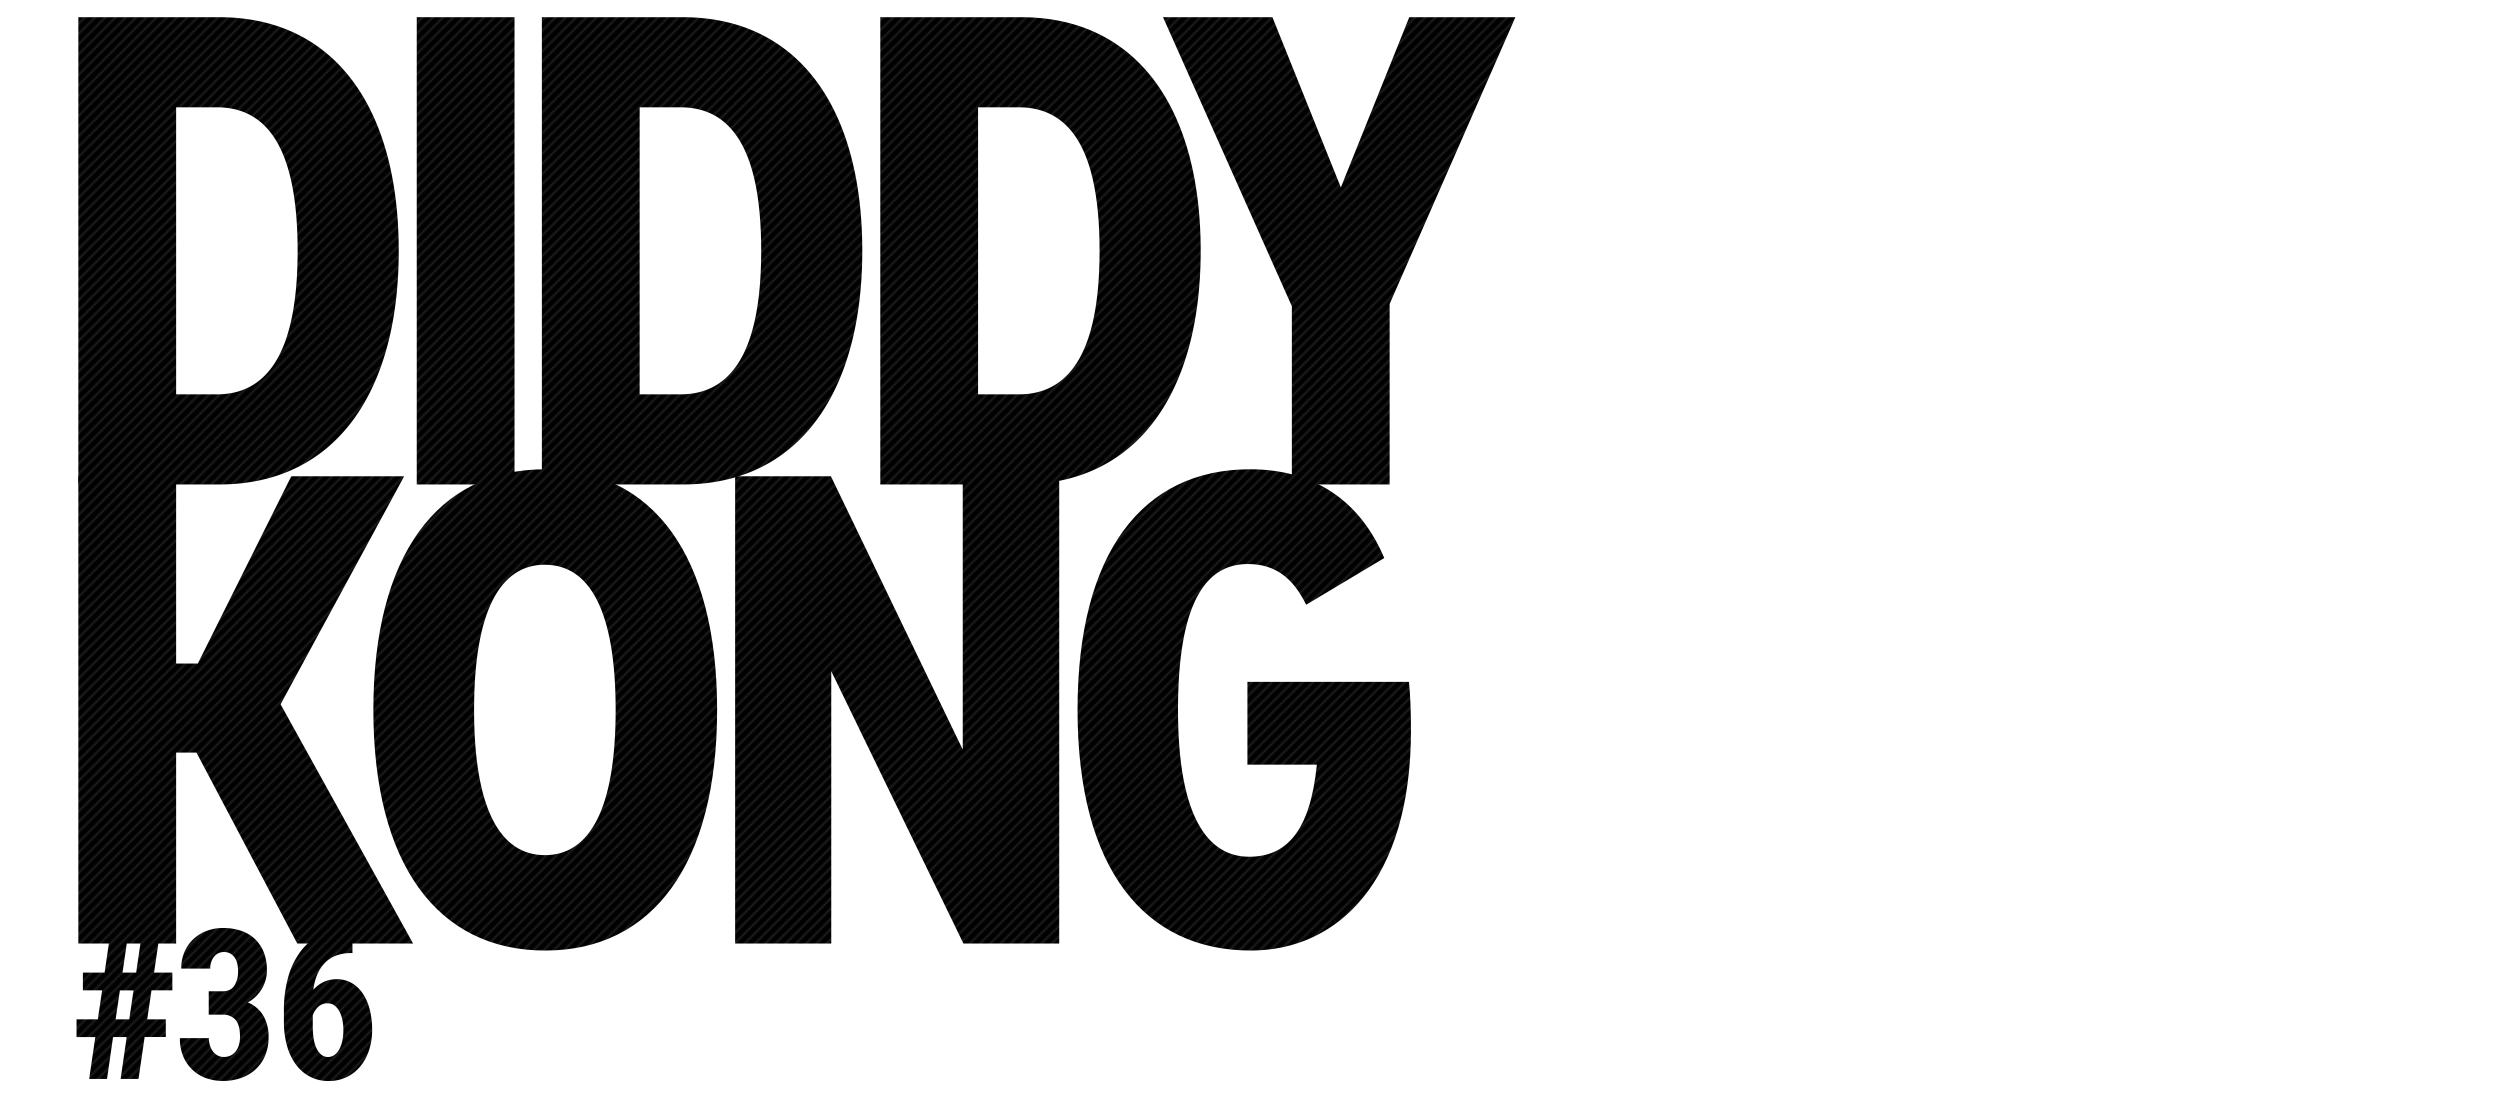
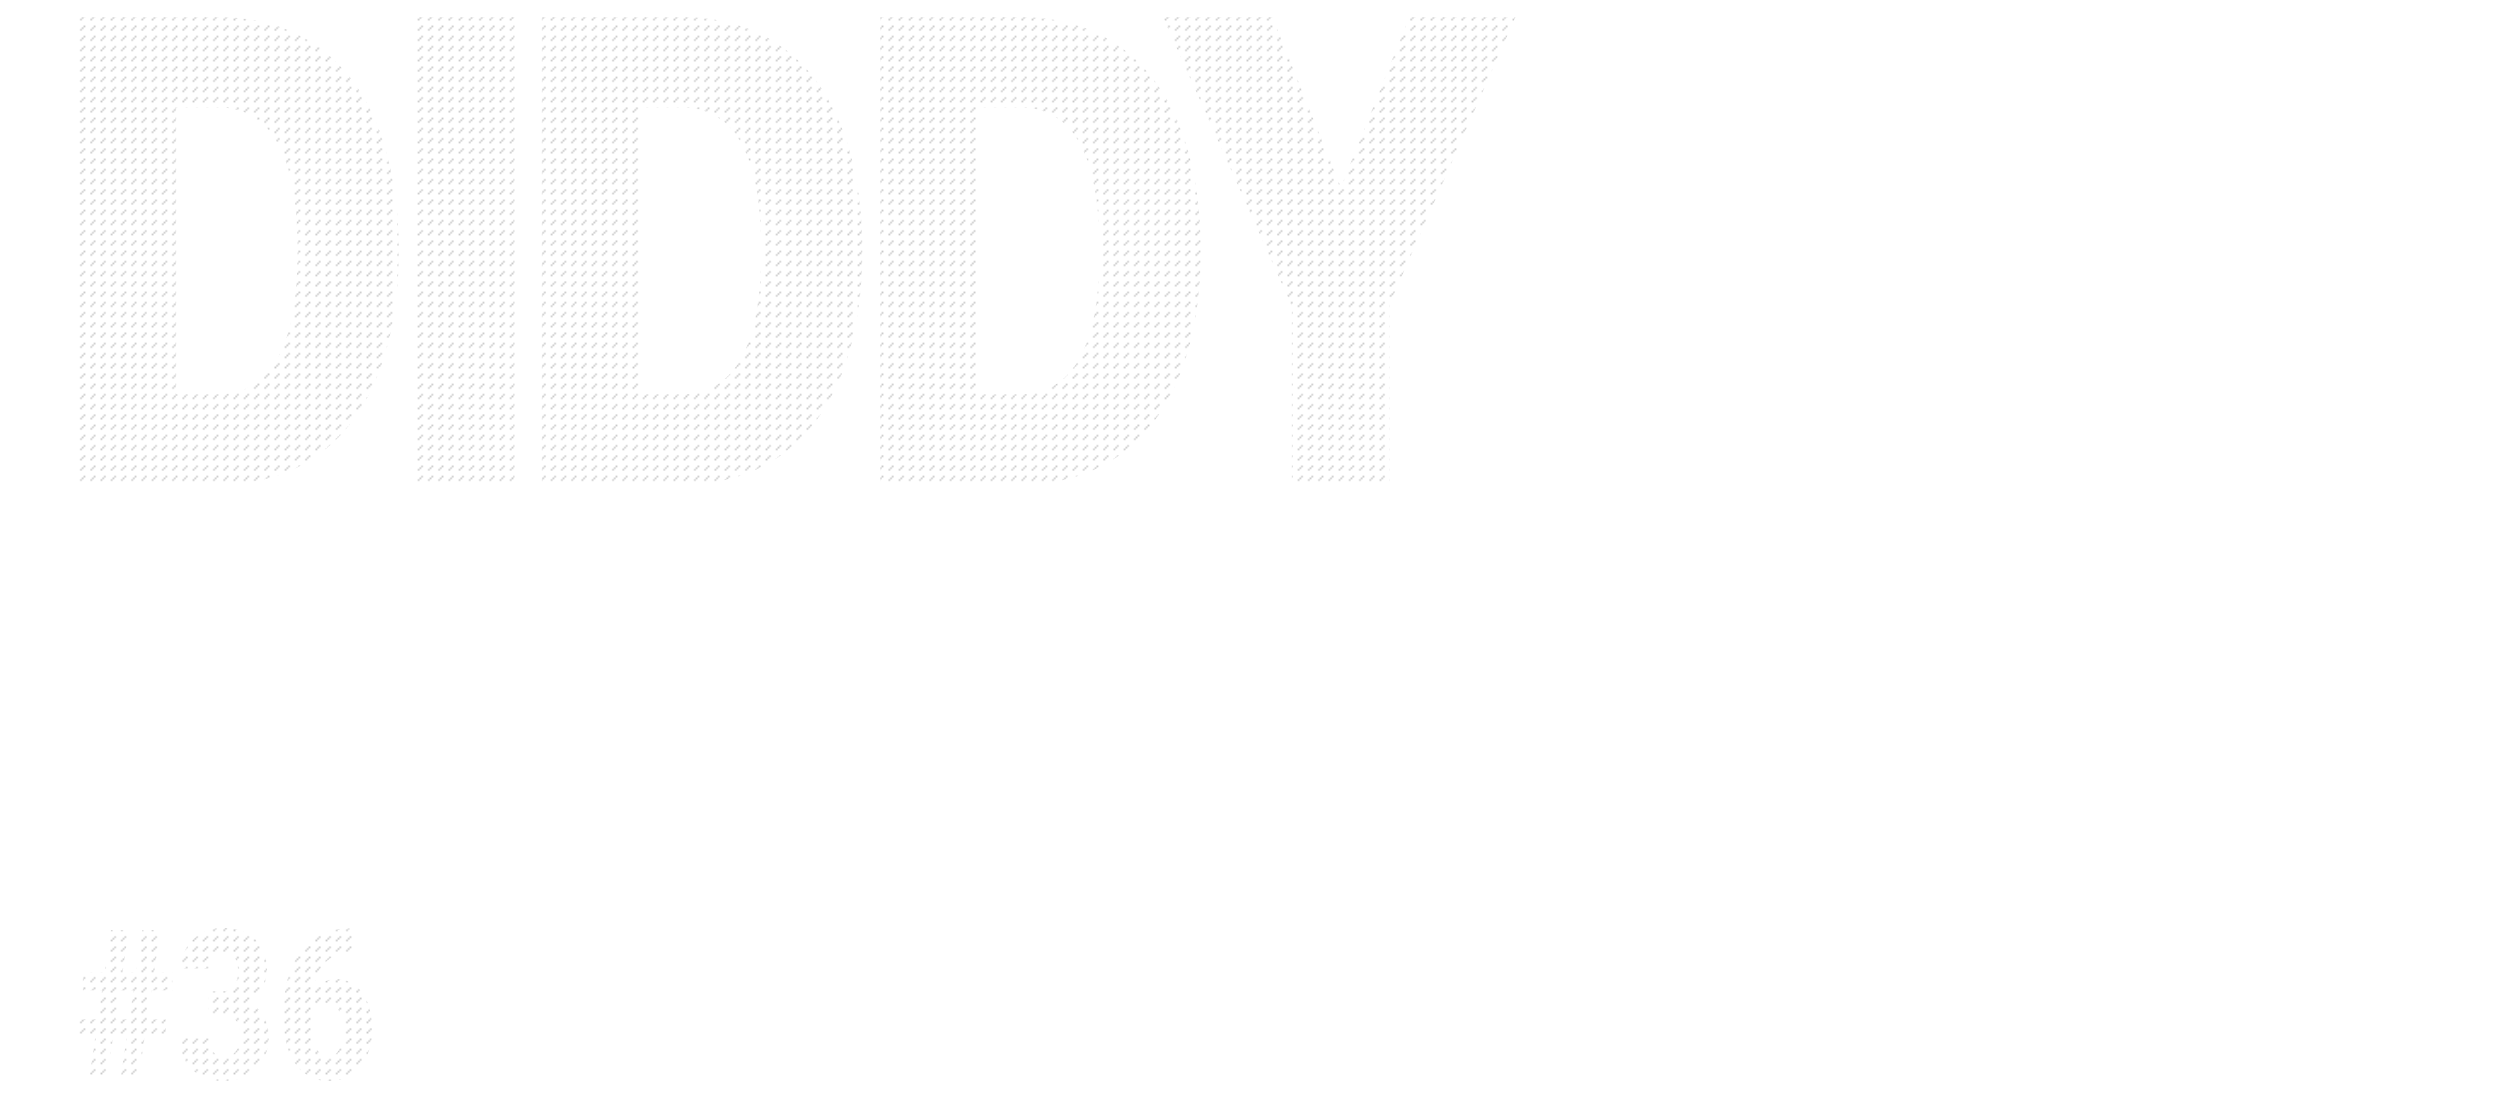
<svg xmlns="http://www.w3.org/2000/svg" id="レイヤー_1" data-name="レイヤー 1" viewBox="0 0 1466 644">
  <pattern id="diagonal-texture" patternUnits="userSpaceOnUse" width="6" height="6">
    <style>.diagonal-1{fill:#242424}</style>
-     <path d="M0 0h6v6H0z" />
-     <path class="diagonal-1" d="M5 0h1v1H5zM4 1h1v1H4zM3 2h1v1H3zM2 3h1v1H2zM1 4h1v1H1zM0 5h1v1H0zM4.5.5H5V1h-.5zM5 1h.5v.5H5zM4 2h.5v.5H4zm-.5-.5H4V2h-.5zm-1 1H3V3h-.5zM3 3h.5v.5H3zM2 4h.5v.5H2zM1 5h.5v.5H1zM0 0h.5v.5H0z" />/&gt;<path class="diagonal-1" d="M5.5 5.5H6V6h-.5zm-4-2H2V4h-.5zm-1 1H1V5H.5z" />
+     <path class="diagonal-1" d="M5.5 5.5H6V6h-.5zm-4-2H2V4h-.5zm-1 1H1V5H.5z" />
  </pattern>
  <g fill="url(#diagonal-texture)">
    <path d="M70.73 632.67h10.49l3.6-24.58h12.41v-10.37H86.32l2.52-17h12.23v-10.4H90.34L94 545.38H83.5l-3.66 24.94h-8l3.66-24.94H65l-3.66 24.94H48.61v10.43h11.27l-2.52 17H44.89v10.37h11l-3.6 24.58h10.47l3.54-24.58h8zm-.42-51.92h8l-2.52 17h-8zM122.4 595h8.21a9.43 9.43 0 0 1 7.46 3q2.67 3 2.67 9.92a16.91 16.91 0 0 1-.66 4.89 11.21 11.21 0 0 1-1.89 3.75 8.38 8.38 0 0 1-3 2.4 9 9 0 0 1-4 .84 7.38 7.38 0 0 1-3.51-.84 8.36 8.36 0 0 1-2.73-2.31 11.42 11.42 0 0 1-1.8-3.48 14 14 0 0 1-.66-4.41h-17a26.64 26.64 0 0 0 2.16 11.18 23.27 23.27 0 0 0 5.67 7.82 22.68 22.68 0 0 0 8 4.62 29.48 29.48 0 0 0 9.32 1.5 32.11 32.11 0 0 0 10.61-1.71 24.41 24.41 0 0 0 8.51-5 23 23 0 0 0 5.67-8.06 27.31 27.31 0 0 0 2.07-10.91 24.64 24.64 0 0 0-3-12.47 18.68 18.68 0 0 0-9.2-7.91 20 20 0 0 0 4.77-3.51 22.75 22.75 0 0 0 3.51-4.5 21 21 0 0 0 2.94-10.76 28.43 28.43 0 0 0-1.89-10.76 21.54 21.54 0 0 0-5.28-7.79 22.08 22.08 0 0 0-8.12-4.74 32.66 32.66 0 0 0-10.43-1.59 26.7 26.7 0 0 0-9.62 1.71 23.51 23.51 0 0 0-7.76 4.8 22.34 22.34 0 0 0-5.22 7.49 24.29 24.29 0 0 0-1.92 9.8h17a11.77 11.77 0 0 1 .66-4.08 9.85 9.85 0 0 1 1.74-3.06 7.22 7.22 0 0 1 2.55-1.92 7.86 7.86 0 0 1 6.68.18 7.61 7.61 0 0 1 2.61 2.31 10.29 10.29 0 0 1 1.56 3.48 17.94 17.94 0 0 1 .51 4.41 15.45 15.45 0 0 1-2.19 8.72q-2.19 3.27-6.86 3.27h-8.14zm82-50.52a36 36 0 0 0-16.19 3.52 33.5 33.5 0 0 0-11.9 9.83A45.09 45.09 0 0 0 169 573a70.55 70.55 0 0 0-2.52 19.43v6.71a51.48 51.48 0 0 0 1.83 14.15 33.66 33.66 0 0 0 5.25 11 24 24 0 0 0 8.27 7.1 23.35 23.35 0 0 0 10.91 2.52 23.48 23.48 0 0 0 18.59-8.63 29.09 29.09 0 0 0 5.1-9.5 37.79 37.79 0 0 0 1.8-11.84 49.18 49.18 0 0 0-1.29-11.45A30.29 30.29 0 0 0 213 583a20.14 20.14 0 0 0-6.51-6.42 17.21 17.21 0 0 0-9.11-2.37 17.44 17.44 0 0 0-7.67 1.65 18.5 18.5 0 0 0-5.94 4.53 32.6 32.6 0 0 1 2.31-9 21.89 21.89 0 0 1 4.44-6.77 18.11 18.11 0 0 1 6.57-4.26 24.36 24.36 0 0 1 8.75-1.47h.84v-14.41zm-8.54 44.94a10 10 0 0 1 2.94 3.27 17.59 17.59 0 0 1 1.89 5 28.91 28.91 0 0 1 .66 6.39 29.48 29.48 0 0 1-.63 6.3 18.17 18.17 0 0 1-1.8 5 9.55 9.55 0 0 1-2.85 3.27 6.36 6.36 0 0 1-3.72 1.17q-4 0-6.48-4.56t-2.46-13.79v-6.12a12.58 12.58 0 0 1 3.27-5 7.66 7.66 0 0 1 5.43-2 6.5 6.5 0 0 1 3.75 1.07zM45.94 10.09v274h82.59c67.91 0 105.29-53.63 105.29-137 0-83.57-37.38-137-105.29-137zm81.22 52.84c33.86 0 47.36 31.71 47.36 84.16 0 52.06-13.5 84.16-47.36 84.16h-23.88V62.93zm174.56-52.84h-57.34v274h57.34zm16.04 0v274h82.59c67.91 0 105.29-53.63 105.29-137 0-83.57-37.38-137-105.29-137zM399 62.93c33.86 0 47.36 31.71 47.36 84.16 0 52.06-13.5 84.16-47.36 84.16h-23.9V62.93zm117.2-52.84v274h82.59c67.91 0 105.29-53.63 105.29-137 0-83.57-37.38-137-105.29-137zm81.22 52.84c33.86 0 47.36 31.71 47.36 84.16 0 52.06-13.5 84.16-47.36 84.16h-23.88V62.93zm291.21-52.84H826.4l-40.12 99.81-40.13-99.81H682l75.55 169.49v104.51h57.34V178.21z" />
-     <path d="M174.33 553.29h67.91L164.54 413 237 279.29h-66.2L116 389.09h-12.72v-109.8H45.94v274h57.34V441.34h11.94z" />
-     <path d="M319.73 275.18c-63.22 0-100.79 50.69-100.79 141.11S256.52 557.4 319.73 557.4c63 0 100.79-50.69 100.79-141.11s-37.77-141.11-100.79-141.11zm-.2 56c26.23 0 41.49 27 41.49 85.14s-15.27 85.14-41.49 85.14S278 474.42 278 416.29s15.31-85.14 41.54-85.14zm301.59-51.89h-56.56v160.29l-77.31-160.29h-56.17v274h56.37v-159.7l77.5 159.7h56.17zm111.93-4.11c-63.22 0-101.18 49.12-101.18 141.11 0 93.55 39.53 141.11 101.58 141.11 50.89 0 93.94-40.51 93.94-129.17 0-10.76-.39-20.94-1.17-28.38h-94.73v48.54h40.71c-3.91 39.34-18 54-39.73 54-24.07 0-41.69-23.09-41.69-86.11 0-60.87 15.27-85.53 40.9-85.53 15.85 0 26.42 7.83 34.25 23.88l45.8-27.4c-14.09-33.46-41.1-52.05-78.68-52.05z" />
  </g>
</svg>